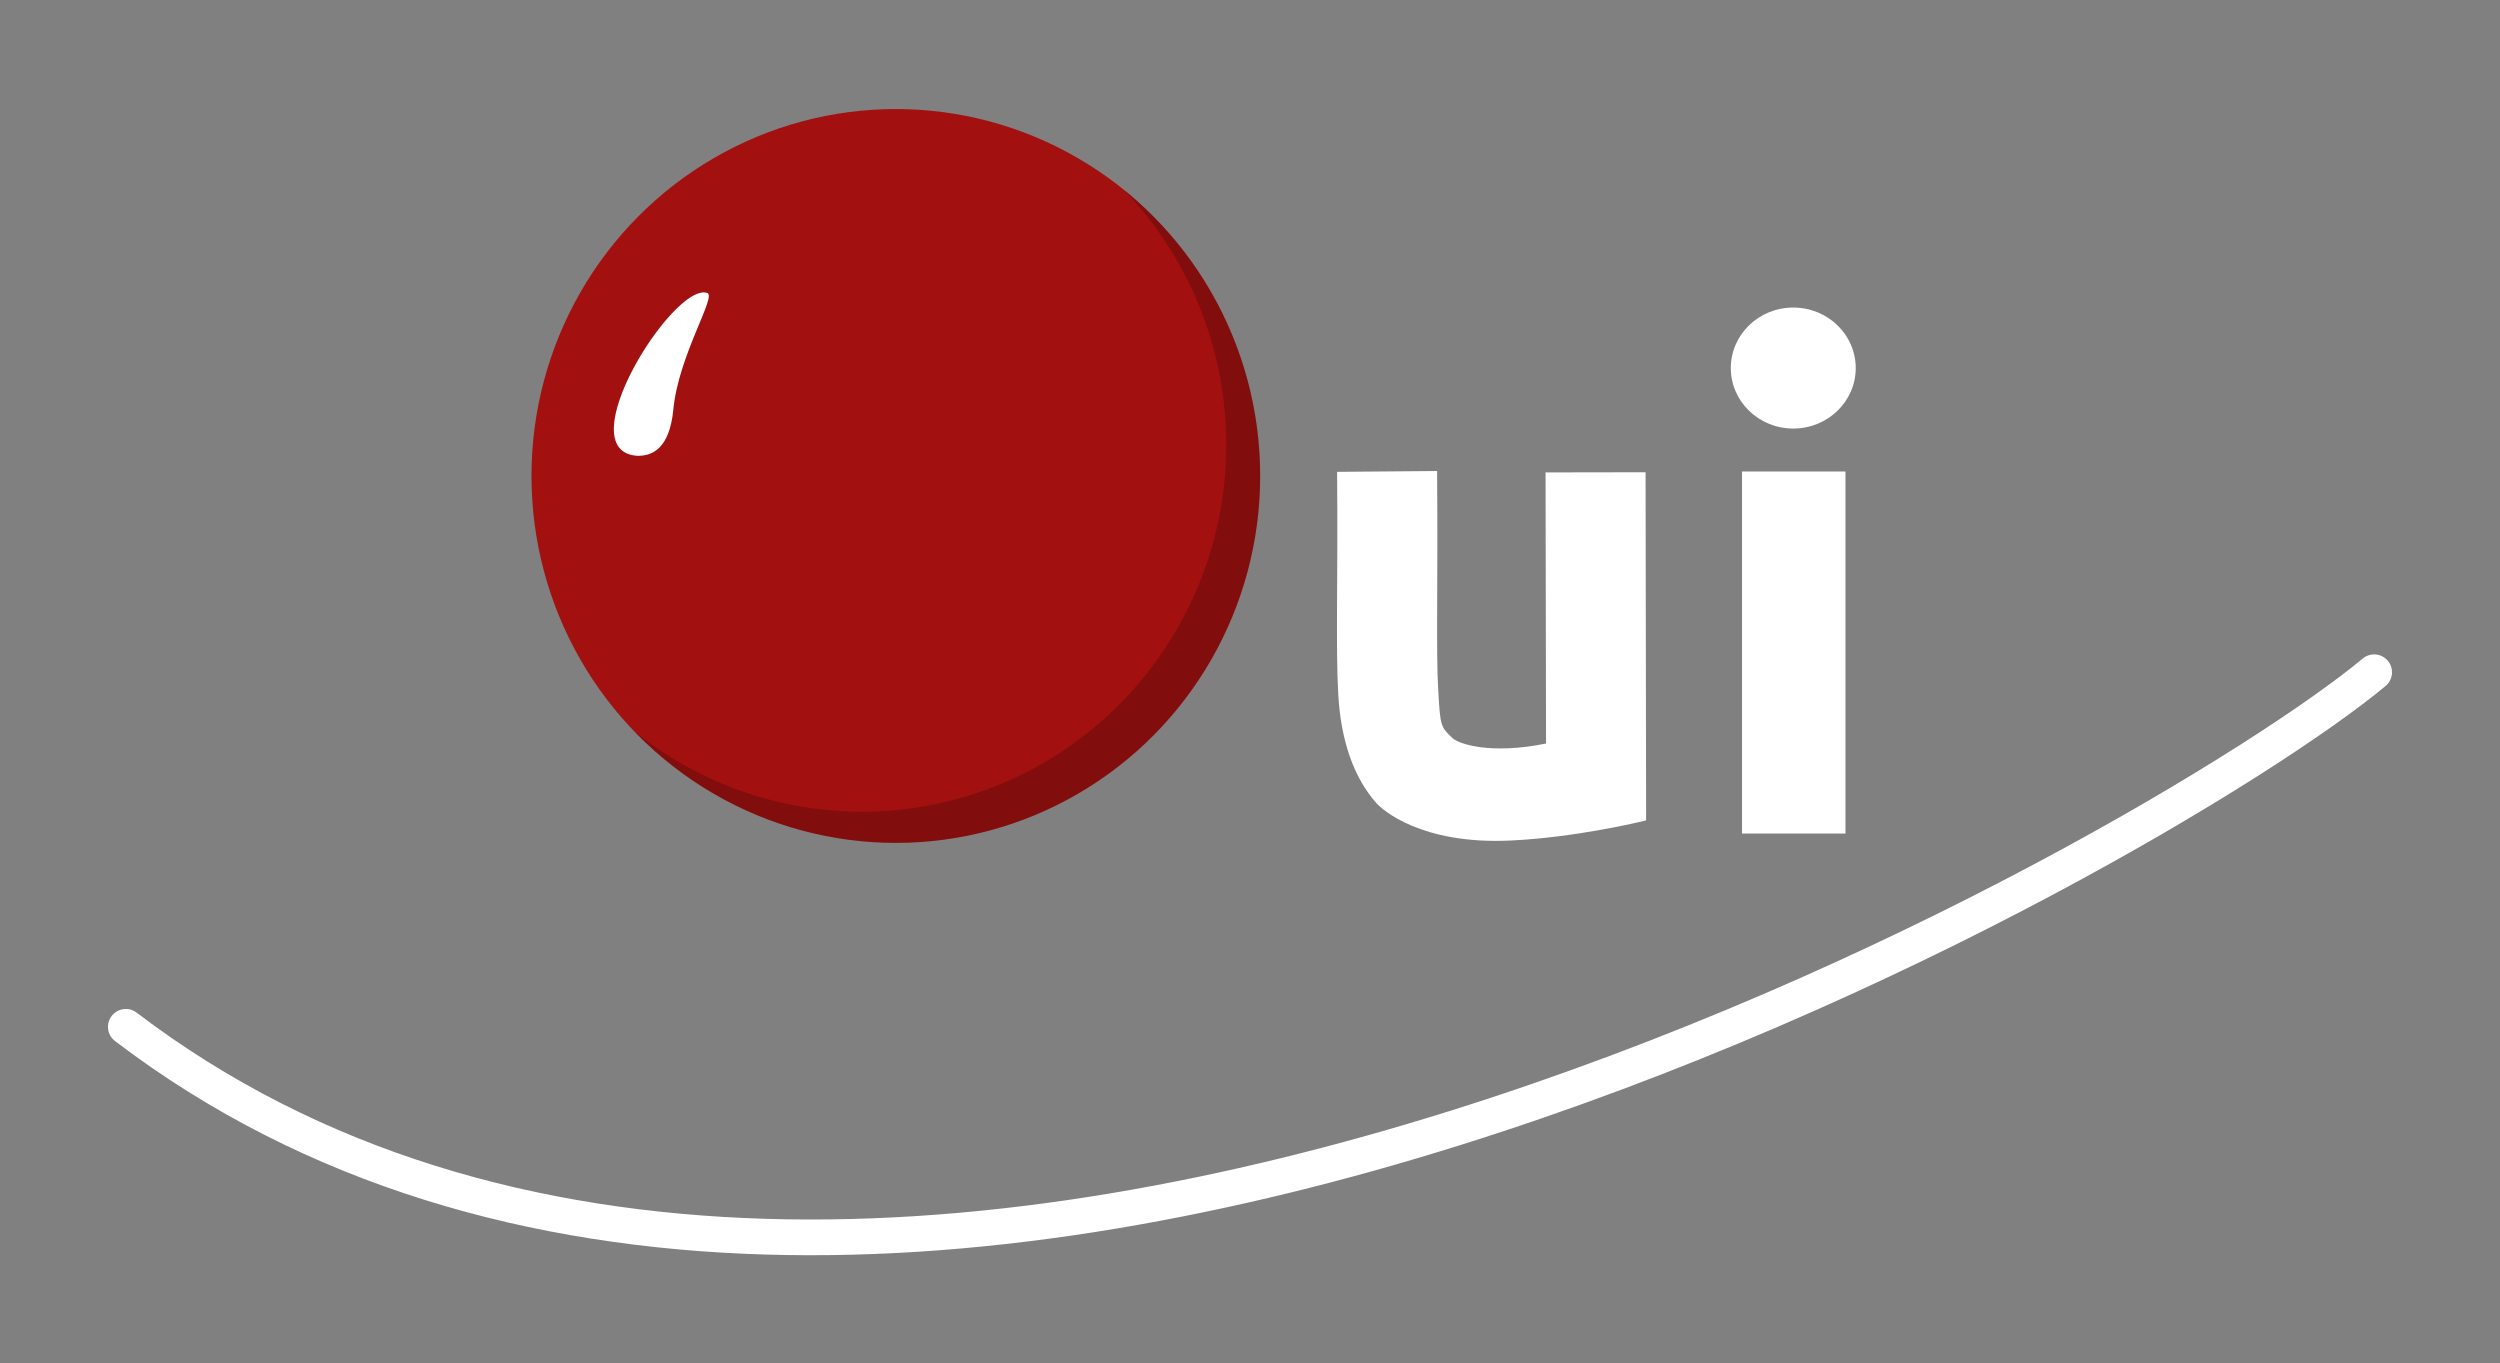
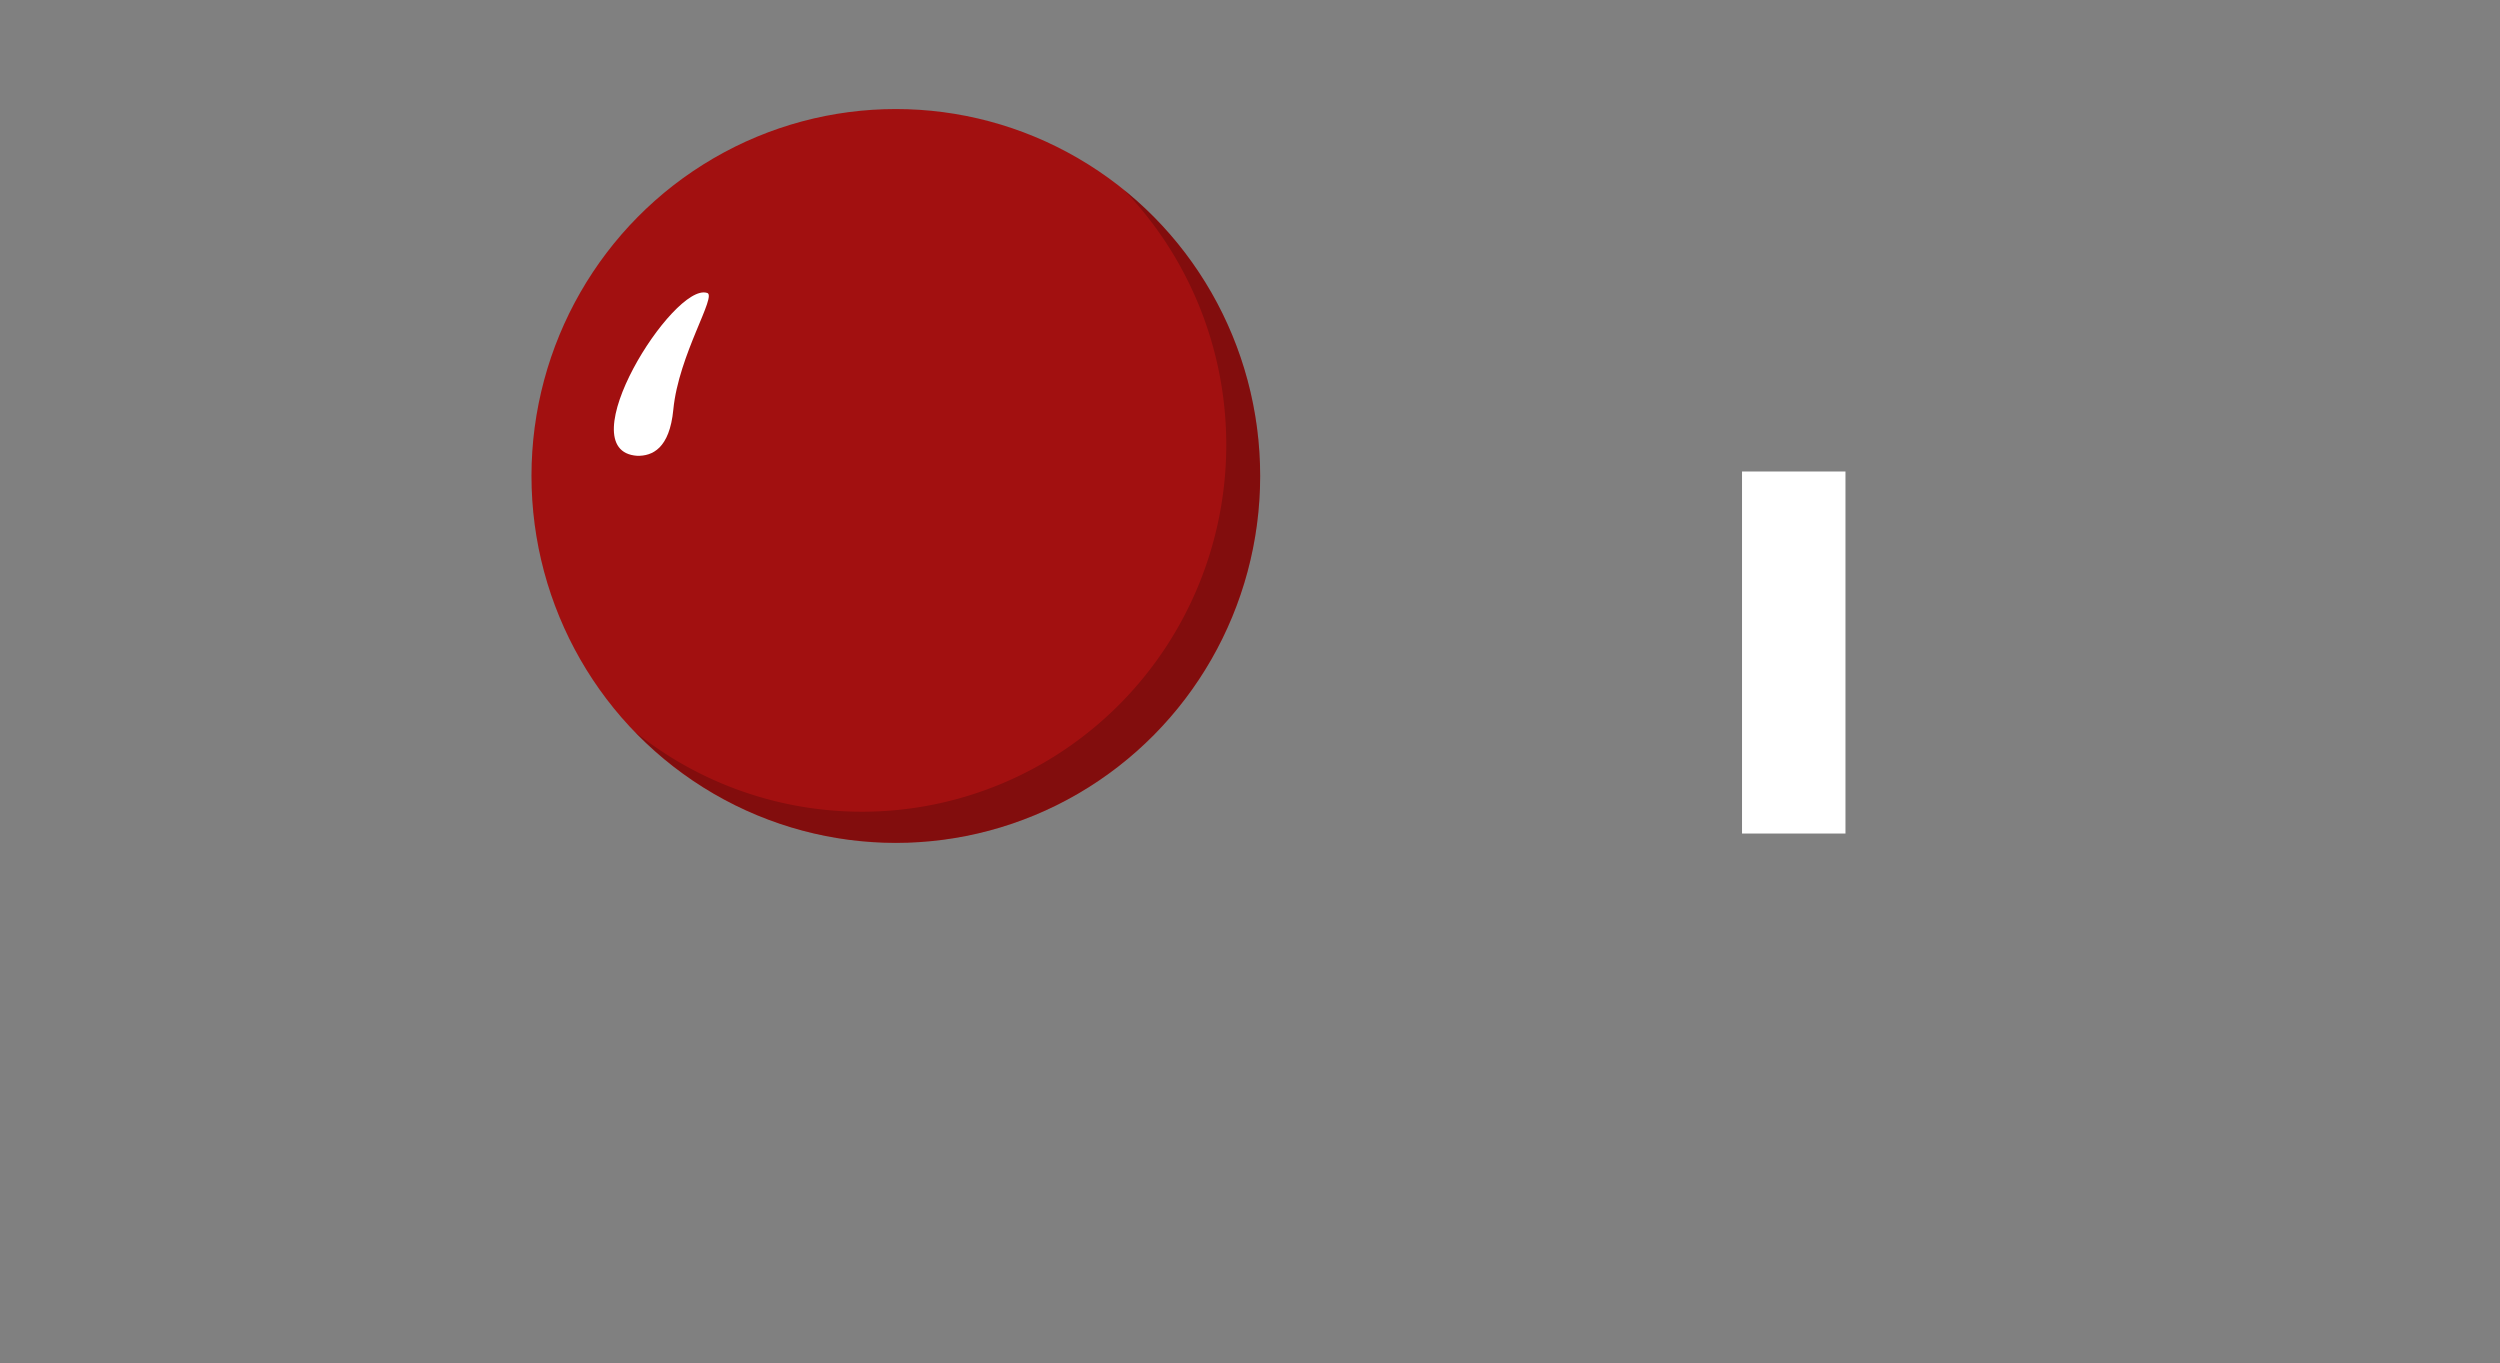
<svg xmlns="http://www.w3.org/2000/svg" width="92.609mm" height="50.501mm" viewBox="-4 -4 92.609 50.501" version="1.1" id="svg4151" xml:space="preserve">
  <rect x="-4" y="-4" width="92.609" height="50.501" fill="#808080" stroke="none" />
  <defs id="defs4148" />
  <g id="layer1" transform="translate(-77.161,-108.466)">
    <rect style="opacity:1;fill:#ffffff;fill-opacity:1;stroke:none;stroke-width:1.323;stroke-linecap:round;stroke-dasharray:none;stroke-opacity:1;paint-order:markers stroke fill" id="rect2991" width="3.832" height="13.411" x="137.692" y="121.932" />
    <g id="layer1-1" transform="matrix(0.331,0,0,0.331,72.755,78.833)">
      <ellipse style="fill:#a21010;fill-opacity:1;stroke-width:5;stroke-linecap:round;paint-order:markers stroke fill" id="path234" cx="101.483" cy="130.709" rx="40.776" ry="41.065" />
      <path style="fill:#ffffff;fill-opacity:1;stroke:none;stroke-width:3;stroke-linecap:butt;stroke-dasharray:none;stroke-opacity:1;paint-order:markers stroke fill" d="m 80.347,110.219 c -3.762,-1.176 -15.637,17.717 -7.802,18.234 1.665,0.032 3.614,-0.787 4.036,-5.173 0.592,-6.157 4.964,-12.837 3.767,-13.061 z" id="path4894" />
      <path id="ellipse9758" style="fill:#000000;fill-opacity:0.197;stroke-width:5;stroke-linecap:round;paint-order:markers stroke fill" d="M 127.006,98.682 A 40.776,41.065 0 0 1 138.464,127.219 40.776,41.065 0 0 1 97.688,168.284 40.776,41.065 0 0 1 72.299,159.35 40.776,41.065 0 0 0 101.471,171.76 40.776,41.065 0 0 0 142.247,130.695 40.776,41.065 0 0 0 127.006,98.682 Z" />
    </g>
-     <path style="opacity:1;fill:none;fill-opacity:1;stroke:#ffffff;stroke-width:1.323;stroke-linecap:round;stroke-dasharray:none;stroke-opacity:1;paint-order:markers stroke fill" d="m 77.822,142.504 c 27.815,21.171 75.67,-6.779 83.286,-13.135" id="path1993" />
-     <ellipse style="opacity:1;fill:#ffffff;fill-opacity:1;stroke:none;stroke-width:1.701;stroke-linecap:round;stroke-dasharray:none;stroke-opacity:1;paint-order:markers stroke fill" id="path2885" cx="139.59" cy="118.1" rx="2.314" ry="2.241" />
-     <path id="path2993" style="color:#000000;opacity:1;fill:#ffffff;fill-opacity:1;paint-order:markers stroke fill" d="m 126.395,121.914 -3.703,0.031 c 0.036,4.089 -0.056,6.482 0.043,8.244 0.092,1.645 0.542,3.061 1.439,4.058 6.9e-4,7.1e-4 0.002,0.002 0.003,0.003 0.173,0.178 1.588,1.513 4.954,1.352 2.381,-0.114 4.773,-0.687 4.941,-0.728 l 0.067,-0.025 -0.02,-12.889 -3.705,0.006 0.018,10.043 c -2.055,0.418 -3.242,0.018 -3.474,-0.209 -0.427,-0.417 -0.444,-0.397 -0.523,-1.818 -0.08,-1.421 -0.003,-3.916 -0.039,-8.068 z" />
  </g>
</svg>